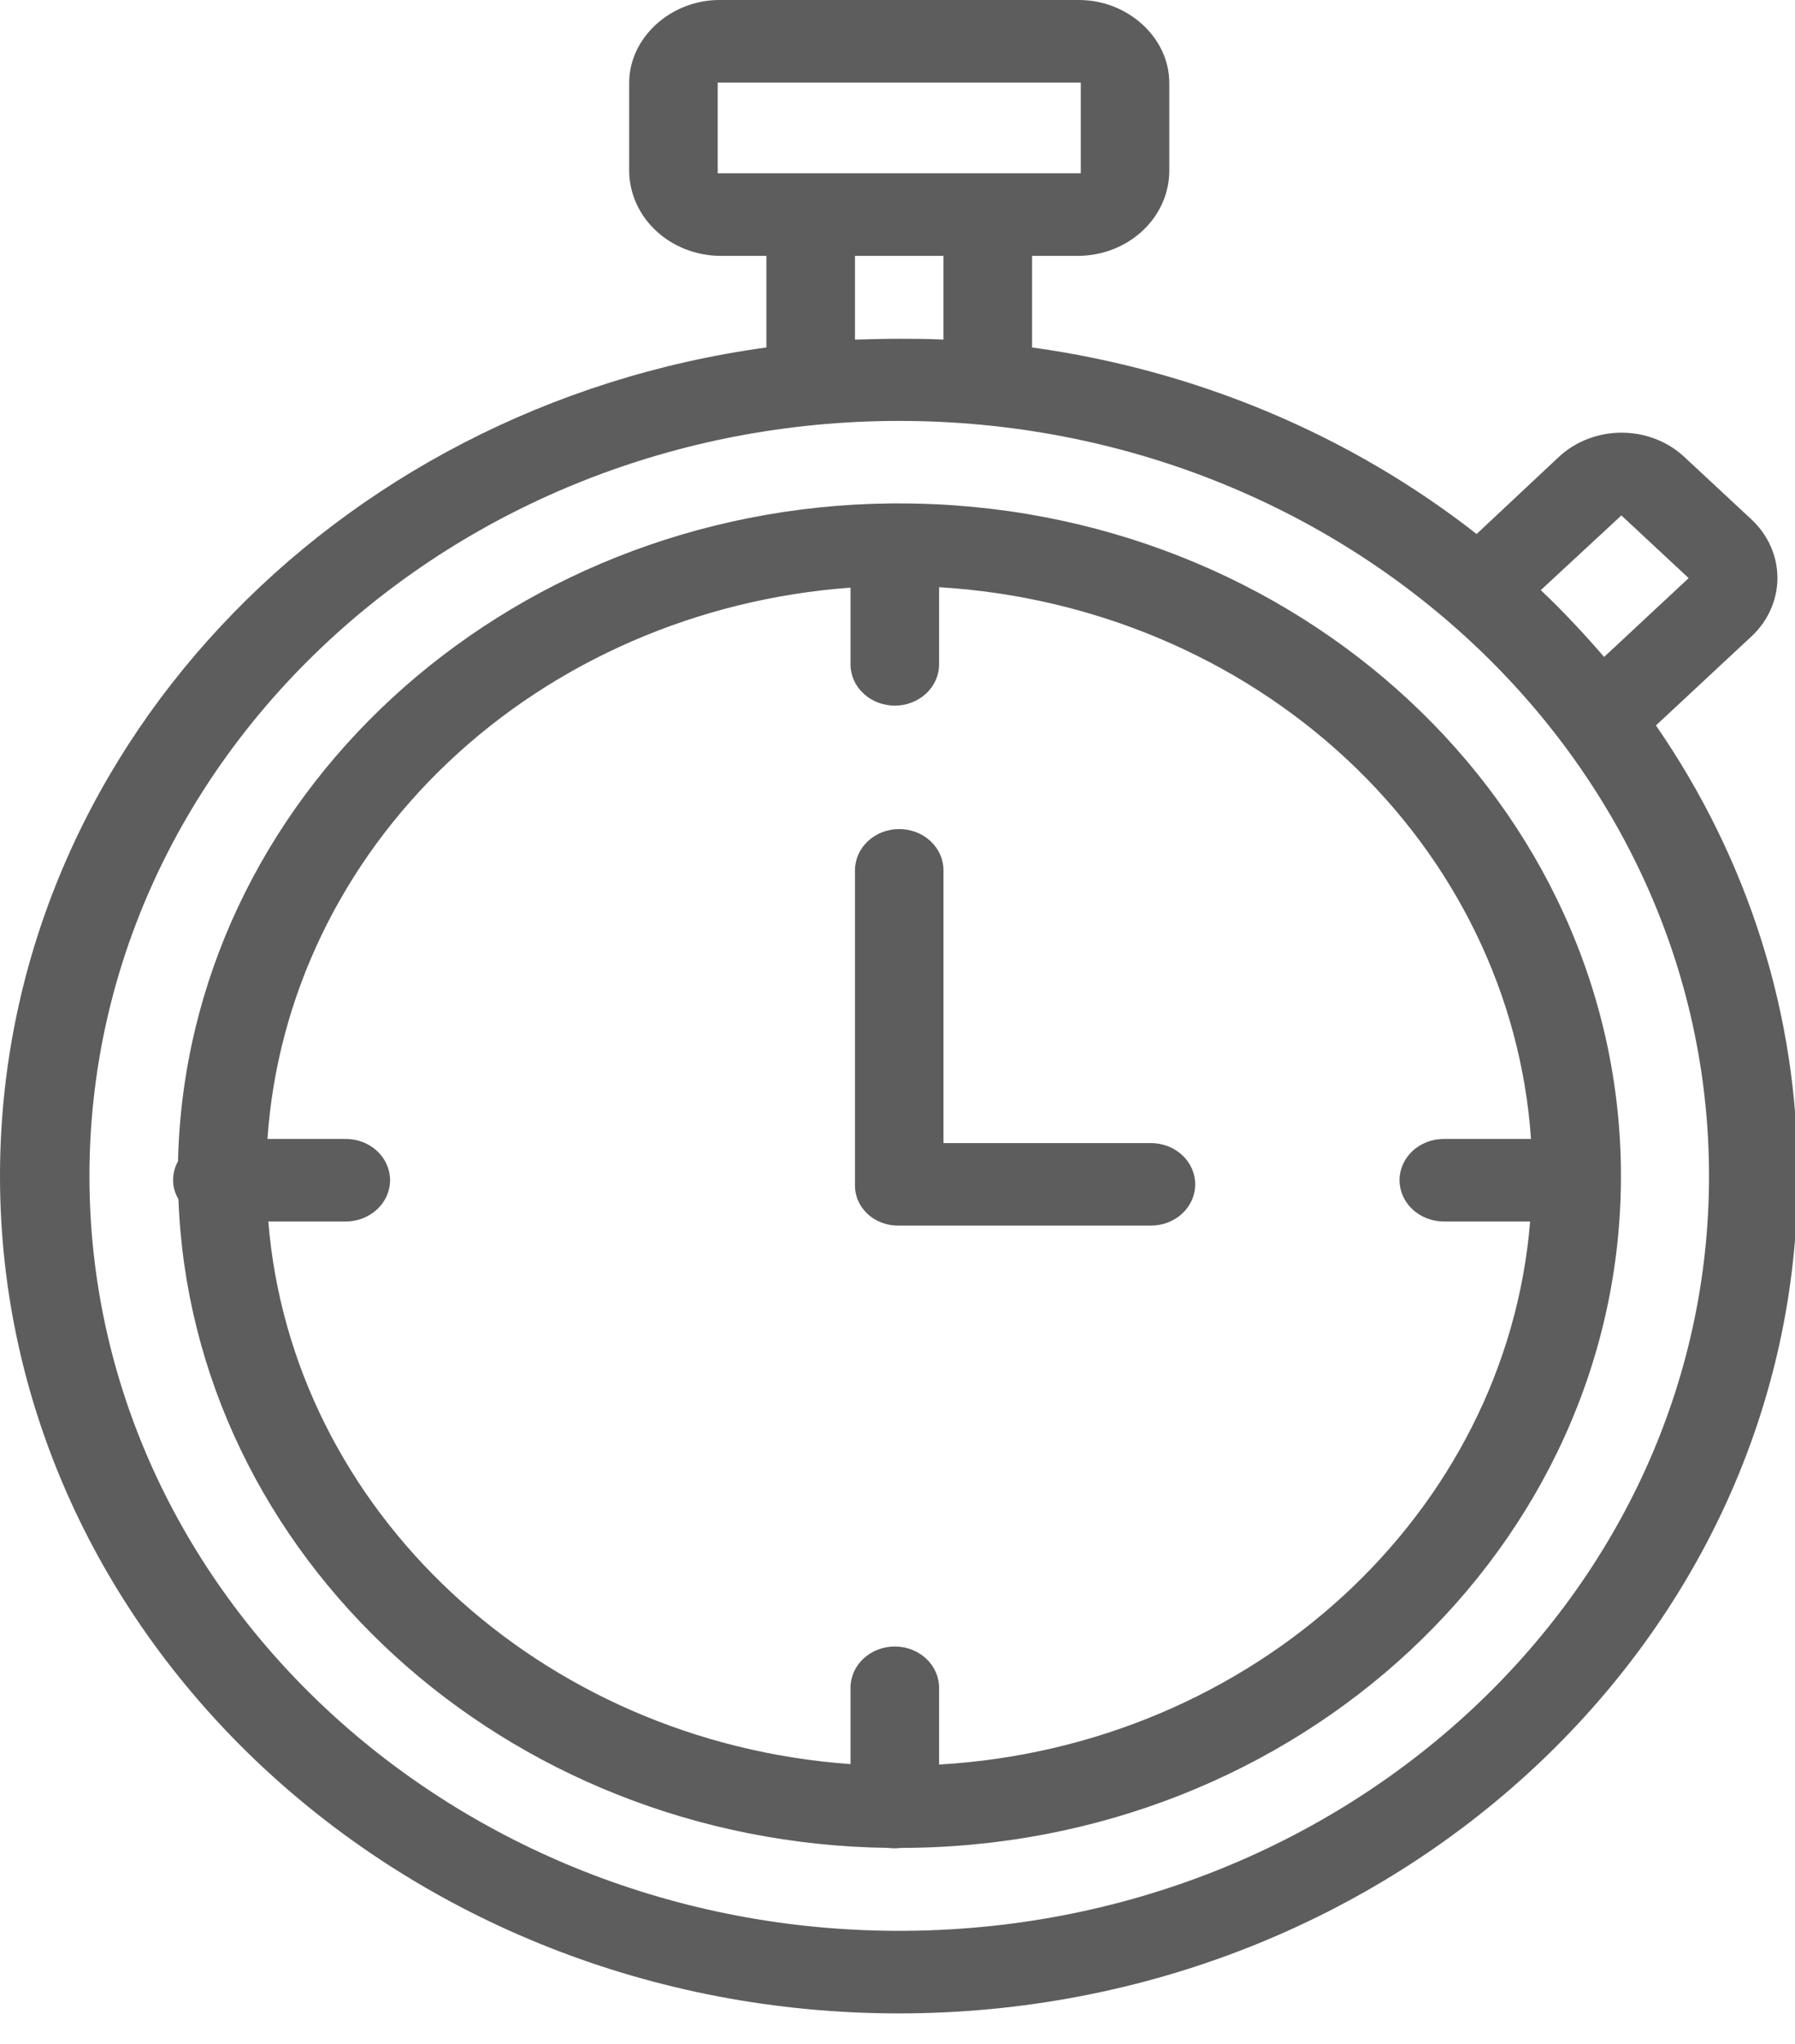
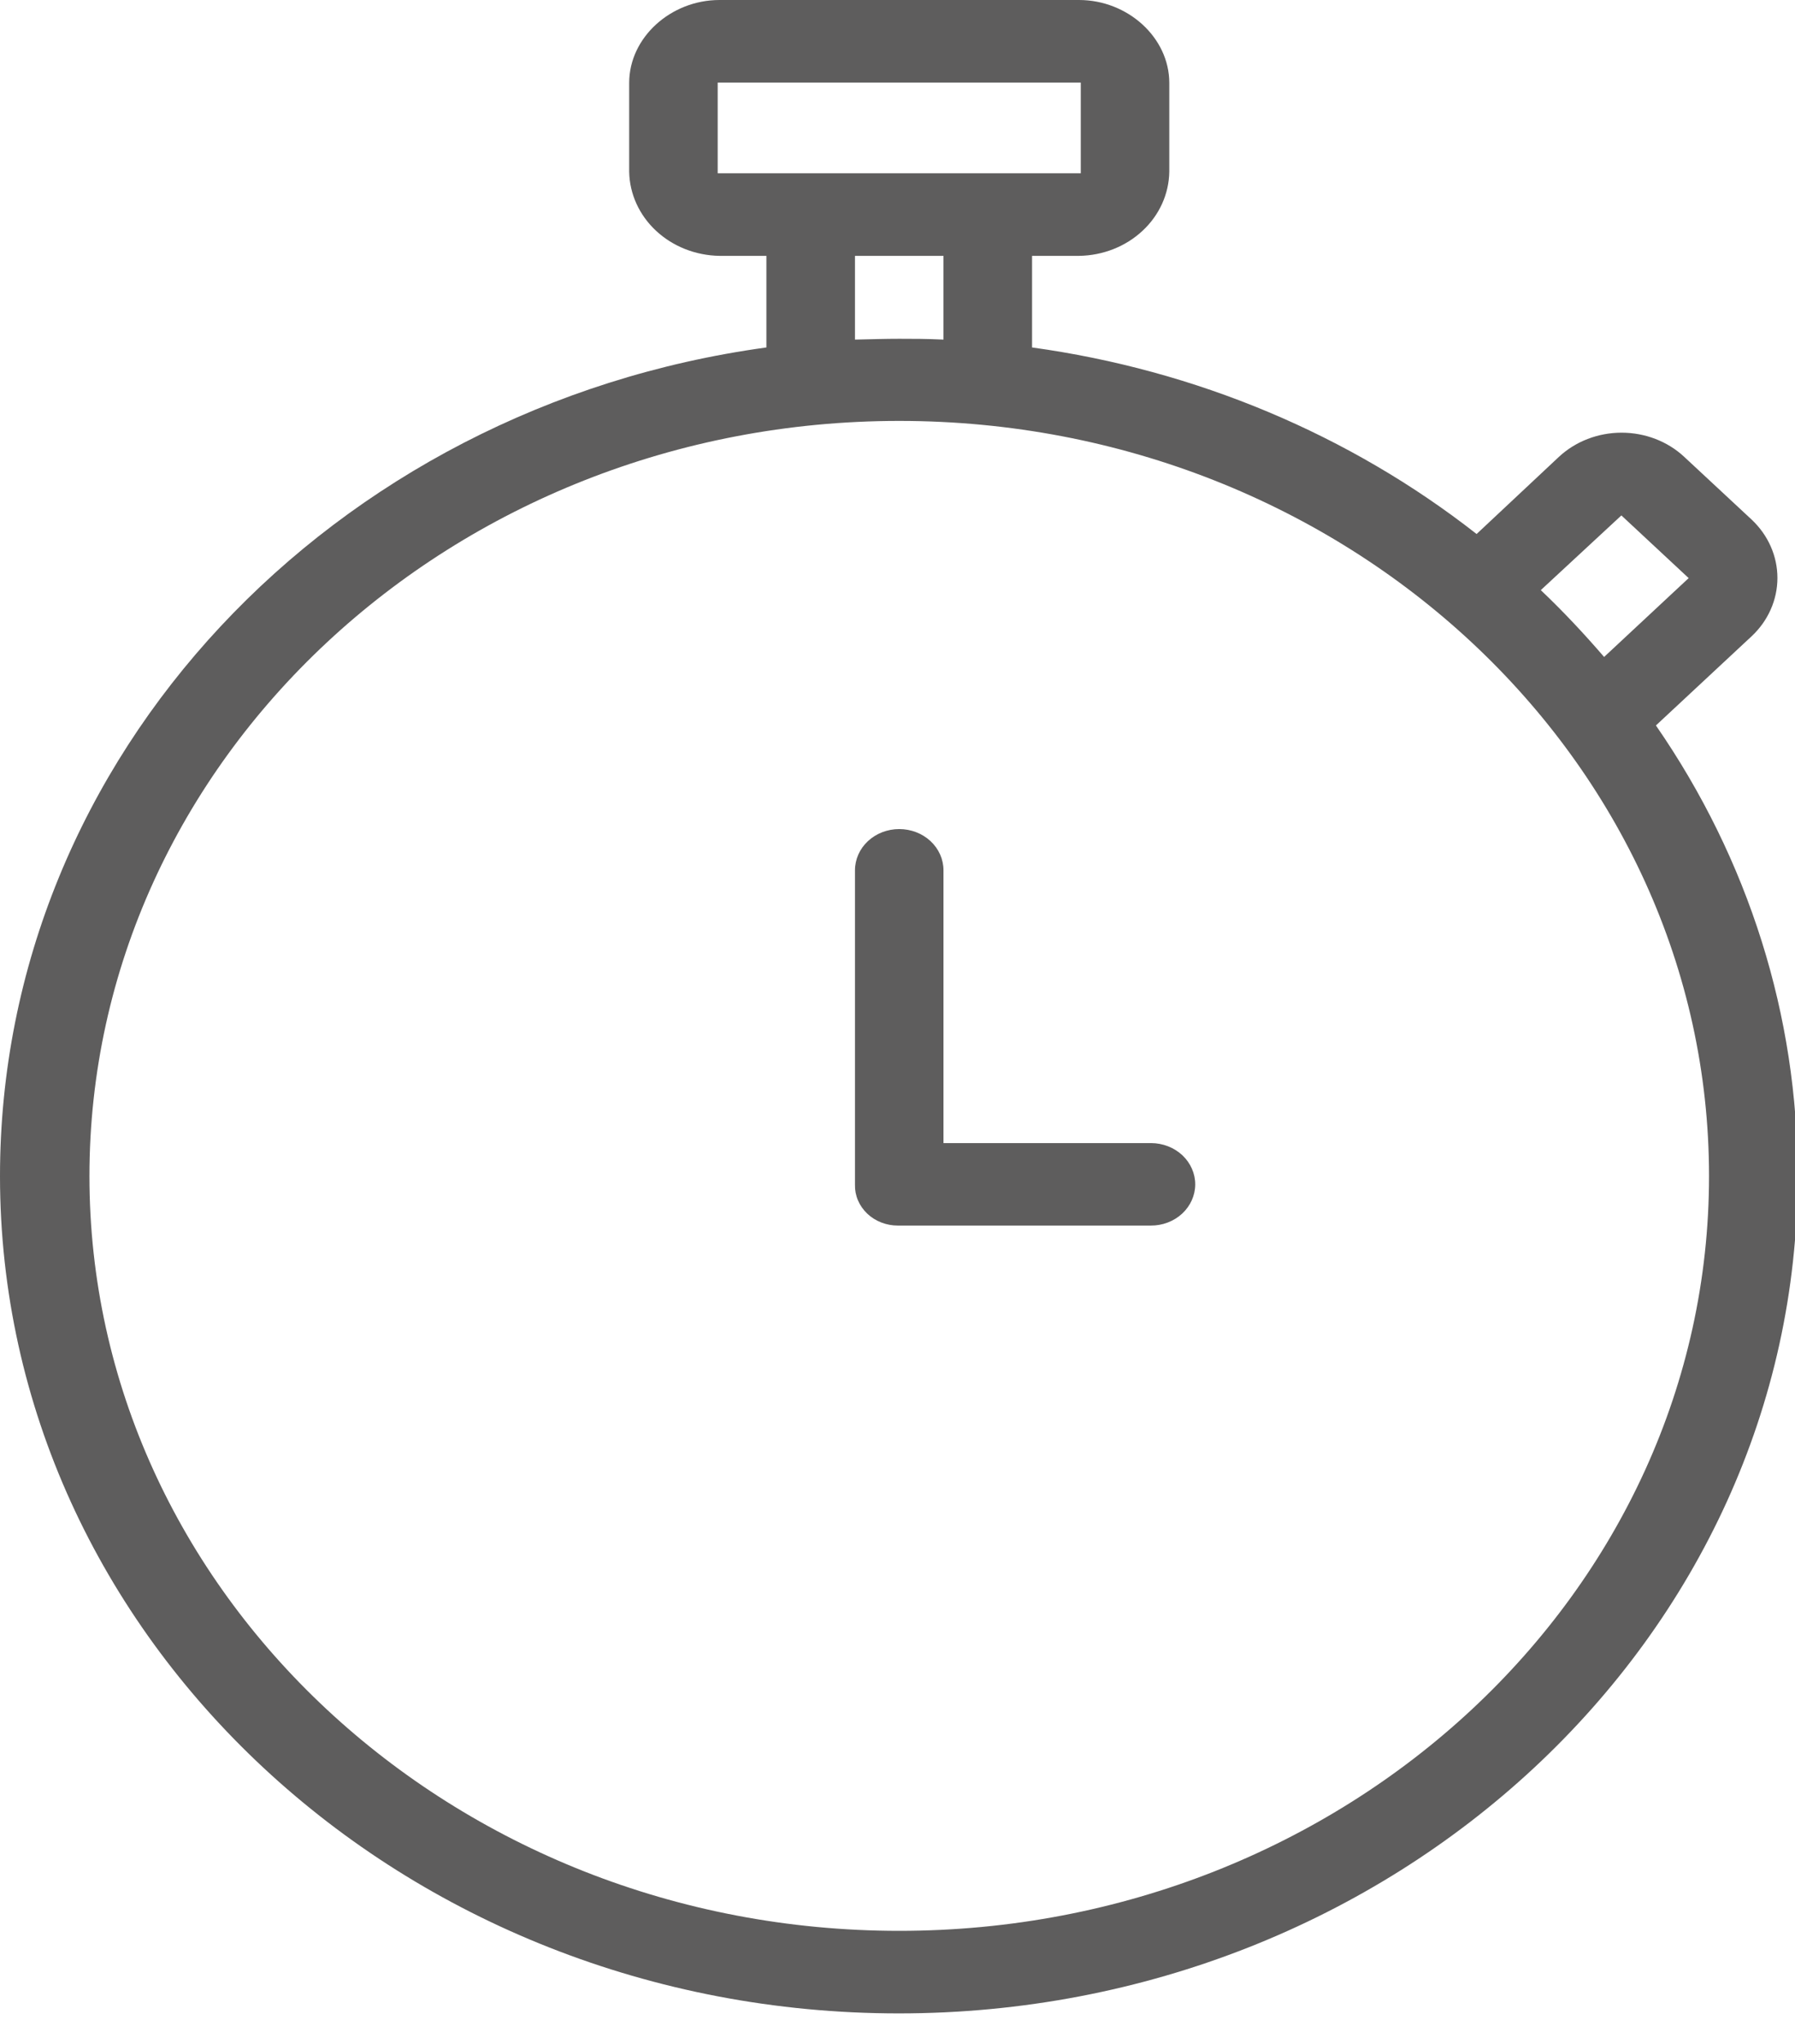
<svg xmlns="http://www.w3.org/2000/svg" width="29" height="33" viewBox="0 0 29 33" fill="none">
  <path d="M28.298 10.274C28.566 10.024 28.716 9.685 28.716 9.331C28.716 8.978 28.566 8.639 28.298 8.388L27.21 7.376C26.942 7.126 26.578 6.986 26.198 6.986C25.819 6.986 25.455 7.126 25.186 7.376L23.856 8.622C21.807 7.018 19.321 5.975 16.674 5.61V4.131H17.432C17.817 4.126 18.186 3.981 18.458 3.727C18.731 3.474 18.886 3.131 18.891 2.772V1.339C18.891 0.606 18.219 0 17.432 0H11.624C10.837 0 10.165 0.606 10.165 1.339V2.772C10.171 3.13 10.327 3.473 10.599 3.726C10.871 3.98 11.239 4.125 11.624 4.131H12.382V5.61C5.372 6.569 0 12.206 0 18.989C0 26.444 6.516 32.508 14.521 32.508C22.525 32.508 29.042 26.444 29.042 18.989C29.047 16.409 28.253 13.882 26.753 11.713L28.298 10.274ZM26.195 8.322L27.282 9.334L25.916 10.607C25.594 10.234 25.258 9.874 24.893 9.528L26.195 8.322ZM11.595 2.798V1.333H17.461V2.798H11.595ZM13.813 4.131H15.243V5.483C14.957 5.47 14.757 5.47 14.528 5.47C14.299 5.47 14.099 5.477 13.813 5.483V4.131ZM14.528 31.175C7.31 31.175 1.445 25.705 1.445 18.989C1.445 12.273 7.31 6.796 14.528 6.796C21.745 6.796 27.611 12.266 27.611 18.989C27.611 25.712 21.745 31.175 14.528 31.175Z" fill="#5E5D5D" />
-   <path d="M14.528 8.128H14.392C8.112 8.195 3.012 12.912 2.876 18.749C2.824 18.842 2.798 18.944 2.797 19.049C2.796 19.158 2.825 19.266 2.883 19.362C3.097 25.118 8.147 29.756 14.356 29.836C14.389 29.841 14.423 29.843 14.457 29.842C14.485 29.843 14.514 29.841 14.542 29.836C20.966 29.836 26.188 24.972 26.188 18.989C26.188 12.999 20.959 8.128 14.528 8.128ZM15.172 28.49V27.25C15.172 27.074 15.096 26.904 14.962 26.779C14.828 26.654 14.646 26.584 14.457 26.584C14.267 26.584 14.085 26.654 13.951 26.779C13.816 26.904 13.741 27.074 13.741 27.25V28.483C8.727 28.123 4.714 24.392 4.335 19.722H5.587C5.776 19.722 5.958 19.651 6.092 19.526C6.227 19.401 6.302 19.232 6.302 19.055C6.302 18.879 6.227 18.709 6.092 18.584C5.958 18.459 5.776 18.389 5.587 18.389H4.321C4.478 16.098 5.517 13.936 7.248 12.301C8.978 10.666 11.284 9.667 13.741 9.488V10.727C13.741 10.904 13.816 11.073 13.951 11.198C14.085 11.323 14.267 11.393 14.457 11.393C14.646 11.393 14.828 11.323 14.962 11.198C15.096 11.073 15.172 10.904 15.172 10.727V9.481C17.656 9.63 19.996 10.617 21.756 12.256C23.516 13.895 24.575 16.075 24.735 18.389H23.326C23.137 18.389 22.955 18.459 22.82 18.584C22.686 18.709 22.611 18.879 22.611 19.055C22.611 19.232 22.686 19.401 22.82 19.526C22.955 19.651 23.137 19.722 23.326 19.722H24.721C24.335 24.432 20.25 28.197 15.172 28.49Z" fill="#5E5D5D" />
  <path d="M18.598 18.456H15.243V14.052C15.243 13.875 15.168 13.706 15.034 13.581C14.9 13.456 14.718 13.386 14.528 13.386C14.338 13.386 14.156 13.456 14.022 13.581C13.888 13.706 13.813 13.875 13.813 14.052V19.129C13.811 19.215 13.827 19.3 13.861 19.38C13.895 19.46 13.946 19.533 14.011 19.595C14.075 19.656 14.152 19.705 14.238 19.738C14.323 19.771 14.414 19.788 14.507 19.788H18.591C18.781 19.789 18.963 19.72 19.098 19.596C19.233 19.471 19.309 19.302 19.31 19.125C19.311 18.949 19.236 18.779 19.103 18.653C18.969 18.528 18.788 18.457 18.598 18.456Z" fill="#5E5D5D" />
</svg>